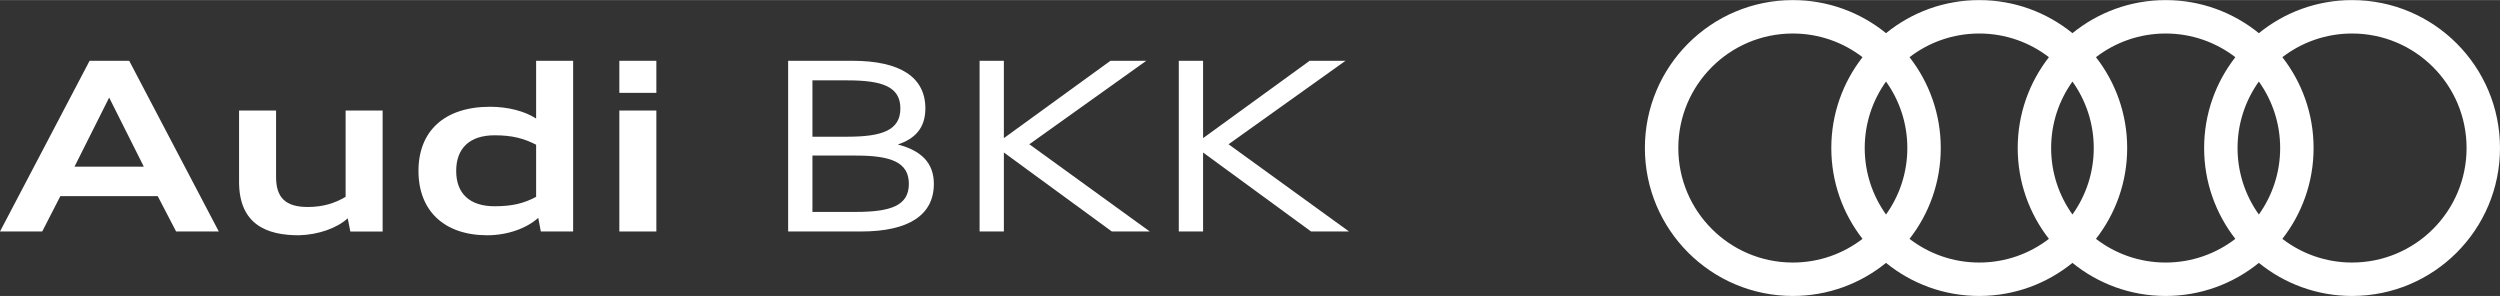
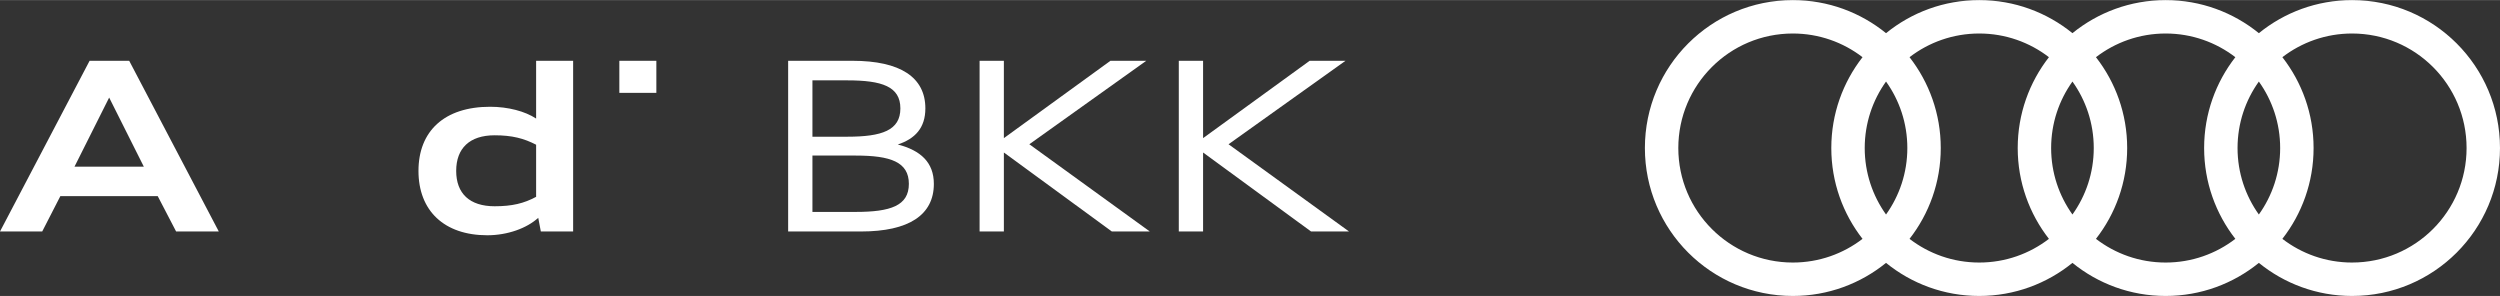
<svg xmlns="http://www.w3.org/2000/svg" id="Ebene_1" data-name="Ebene 1" viewBox="0 0 325.695 38.545" width="608" height="72">
  <rect x="0" y="0" width="325.695" height="38.545" fill="#333333" stroke="none" />
  <defs>
    <style>
      .cls-1 {
        fill: #fff;
      }
    </style>
  </defs>
  <g>
    <path class="cls-1" d="M11.672,7.908h5.16l11.672,22.238h-5.56l-2.396-4.607H7.863l-2.365,4.607H0L11.672,7.908ZM9.706,21.699h9.03l-4.515-9-4.515,9Z" />
-     <path class="cls-1" d="M45.304,28.426c-1.413,1.29-3.839,2.15-6.389,2.212-4.085,0-7.771-1.352-7.771-6.972v-9.276h4.822v8.662c0,2.641,1.198,3.901,4.116,3.901,1.966,0,3.471-.461,4.945-1.321v-11.242h4.822v15.757h-4.208l-.338-1.72Z" />
    <path class="cls-1" d="M54.518,22.252c0-5.191,3.379-8.355,9.337-8.355,2.334,0,4.546.584,5.99,1.536v-7.525h4.822v22.238h-4.208l-.338-1.781c-1.474,1.352-3.993,2.273-6.634,2.273-5.621,0-8.969-3.194-8.969-8.386ZM69.845,25.631v-6.788c-1.597-.829-3.133-1.229-5.406-1.229-3.256,0-5.007,1.689-5.007,4.638s1.751,4.607,5.007,4.607c2.273,0,3.809-.369,5.406-1.228Z" />
-     <path class="cls-1" d="M80.687,7.908h4.822v4.177h-4.822v-4.177ZM80.687,14.388h4.822v15.757h-4.822v-15.757Z" />
+     <path class="cls-1" d="M80.687,7.908h4.822v4.177h-4.822v-4.177ZM80.687,14.388h4.822v15.757v-15.757Z" />
    <path class="cls-1" d="M102.678,7.908h8.386c6.235,0,9.491,2.15,9.491,6.204,0,2.549-1.352,3.962-3.594,4.7,2.98.768,4.699,2.334,4.699,5.129,0,4.054-3.256,6.204-9.491,6.204h-9.491V7.908ZM105.842,10.457v7.341h4.546c4.515,0,6.911-.829,6.911-3.686s-2.396-3.655-6.911-3.655h-4.546ZM105.842,20.255v7.341h5.652c4.515,0,6.911-.799,6.911-3.655s-2.396-3.686-6.911-3.686h-5.652Z" />
    <path class="cls-1" d="M127.618,7.908h3.164v10.075l13.883-10.075h4.669l-15.235,10.873,15.696,11.365h-4.945l-14.067-10.29v10.29h-3.164V7.908Z" />
    <path class="cls-1" d="M153.571,7.908h3.164v10.075l13.883-10.075h4.669l-15.235,10.873,15.696,11.365h-4.945l-14.068-10.29v10.29h-3.164V7.908Z" />
  </g>
  <path class="cls-1" d="M306.422,0c-4.604,0-8.828,1.616-12.143,4.31-3.315-2.693-7.54-4.31-12.143-4.31s-8.828,1.616-12.143,4.309c-3.315-2.693-7.539-4.309-12.143-4.309s-8.828,1.616-12.143,4.309c-3.315-2.693-7.539-4.309-12.143-4.309-10.644,0-19.272,8.628-19.272,19.272s8.628,19.272,19.272,19.272c4.604,0,8.828-1.617,12.143-4.31,3.314,2.693,7.539,4.31,12.143,4.31s8.828-1.617,12.143-4.31c3.315,2.693,7.54,4.31,12.143,4.31s8.828-1.617,12.143-4.31c3.314,2.693,7.539,4.31,12.143,4.31,10.644,0,19.272-8.628,19.272-19.272S317.066,0,306.422,0ZM294.279,27.934c-1.745-2.442-2.776-5.431-2.776-8.661s1.03-6.219,2.776-8.661c1.745,2.442,2.776,5.431,2.776,8.661s-1.03,6.219-2.776,8.661ZM269.994,27.934c-1.745-2.442-2.776-5.431-2.776-8.661s1.03-6.219,2.776-8.662c1.745,2.442,2.776,5.431,2.776,8.662s-1.03,6.219-2.776,8.661ZM245.708,27.934c-1.745-2.442-2.776-5.431-2.776-8.661s1.03-6.219,2.776-8.662c1.745,2.442,2.776,5.431,2.776,8.662s-1.03,6.219-2.776,8.661ZM218.647,19.272c0-8.24,6.679-14.919,14.919-14.919,3.417,0,6.565,1.152,9.08,3.085-2.546,3.267-4.067,7.371-4.067,11.834s1.521,8.567,4.067,11.834c-2.515,1.933-5.662,3.085-9.08,3.085-8.239,0-14.919-6.679-14.919-14.918ZM248.771,31.106c2.546-3.267,4.067-7.371,4.067-11.834s-1.521-8.567-4.067-11.834c2.515-1.933,5.662-3.085,9.08-3.085s6.565,1.152,9.08,3.085c-2.546,3.267-4.067,7.371-4.067,11.834s1.521,8.567,4.067,11.834c-2.515,1.933-5.662,3.085-9.08,3.085s-6.564-1.152-9.08-3.085ZM273.057,31.106c2.546-3.266,4.067-7.371,4.067-11.834s-1.521-8.567-4.067-11.834c2.515-1.933,5.662-3.085,9.08-3.085s6.564,1.152,9.08,3.085c-2.546,3.267-4.067,7.371-4.067,11.834s1.521,8.567,4.067,11.834c-2.515,1.933-5.662,3.085-9.08,3.085s-6.565-1.152-9.08-3.085ZM306.422,34.191c-3.417,0-6.564-1.152-9.08-3.085,2.546-3.267,4.067-7.371,4.067-11.834s-1.521-8.567-4.067-11.834c2.516-1.933,5.662-3.085,9.08-3.085,8.239,0,14.919,6.679,14.919,14.919s-6.679,14.918-14.919,14.918Z" />
</svg>